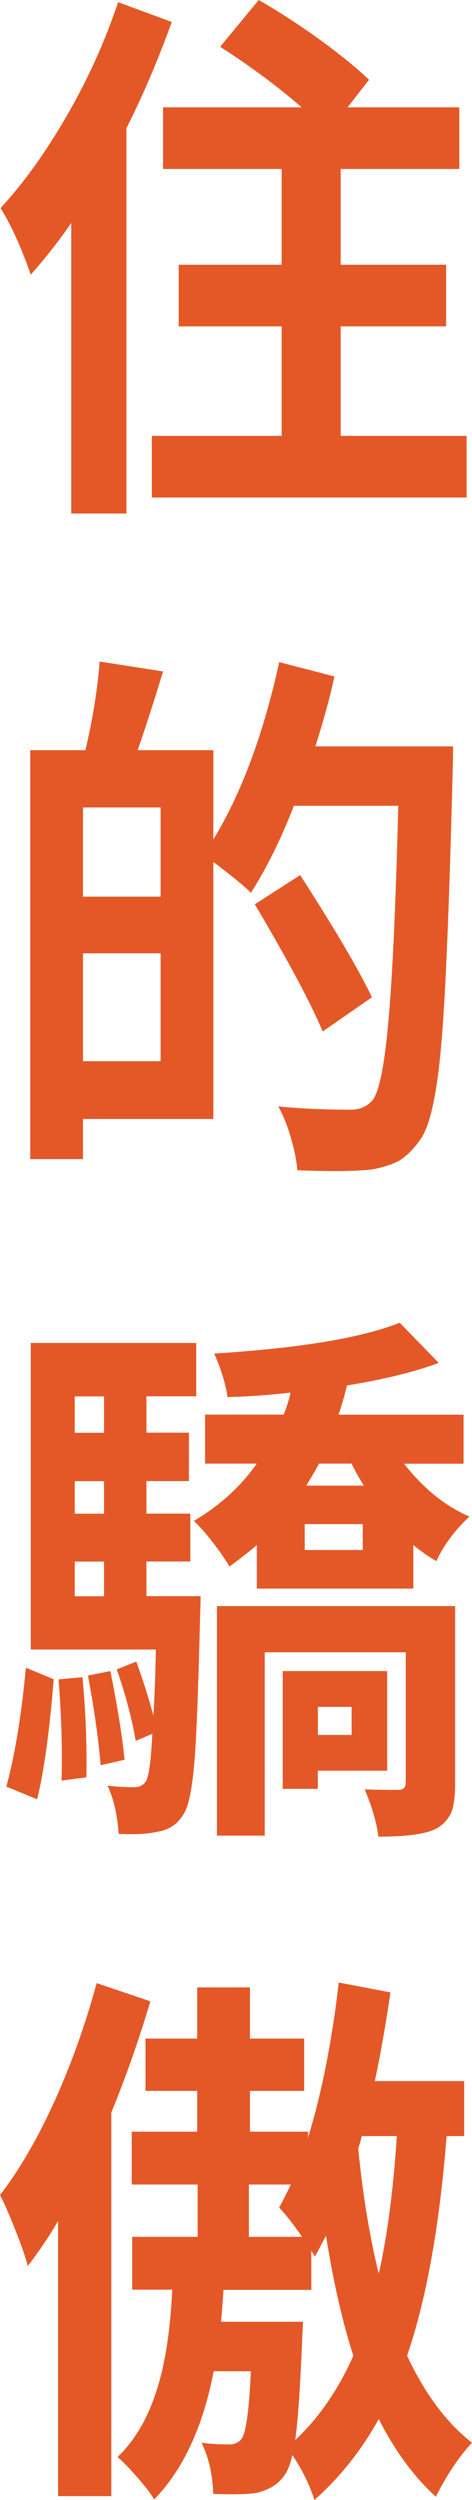
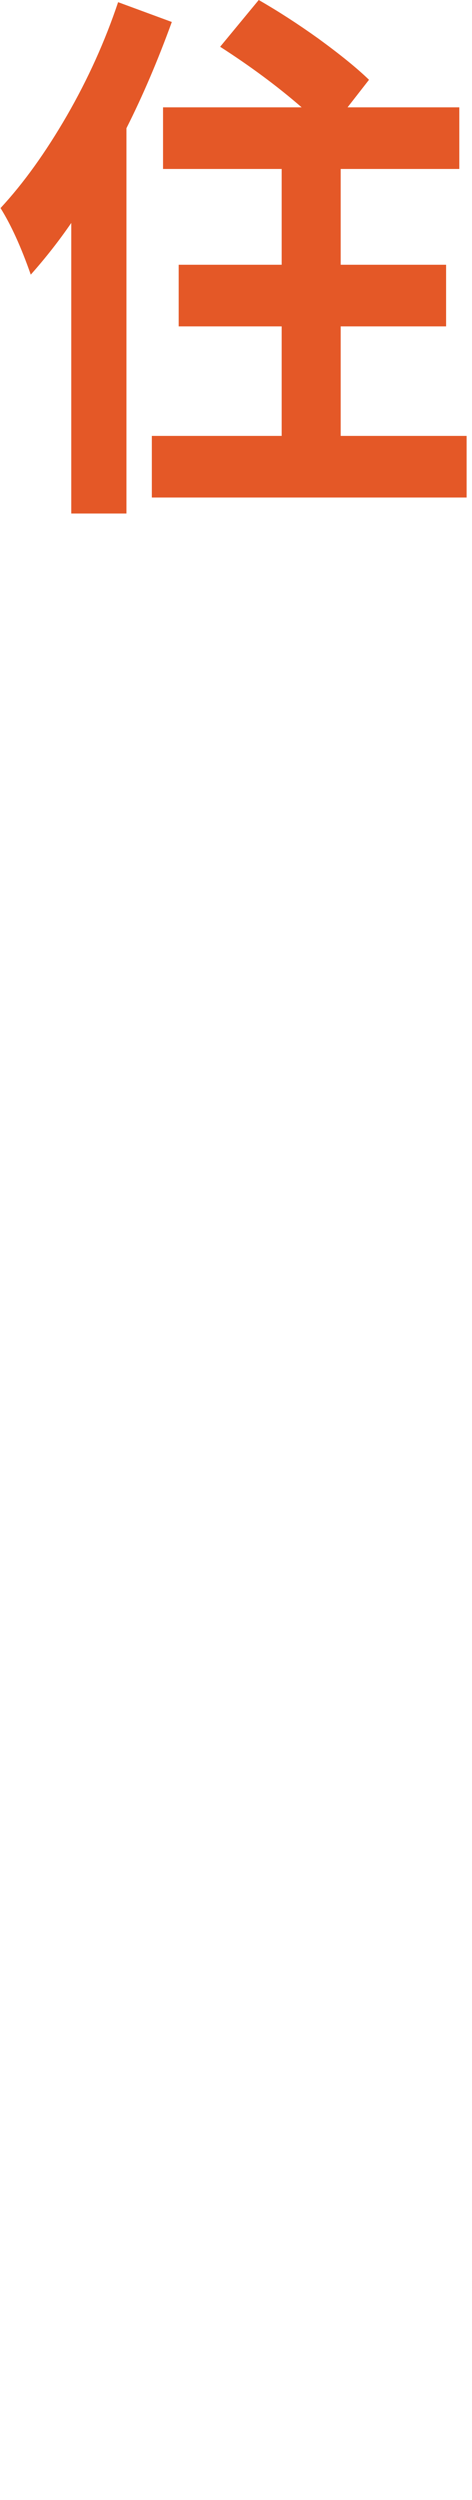
<svg xmlns="http://www.w3.org/2000/svg" id="_圖層_2" data-name="圖層 2" viewBox="0 0 54.31 287.62">
  <defs>
    <style>      .cls-1 {        fill: #e45827;        stroke-width: 0px;      }    </style>
  </defs>
  <g id="_圖" data-name="圖">
    <g>
      <path class="cls-1" d="m8.2,59.08V25.65c-1.39,2.03-2.94,4.01-4.66,5.95-1.12-3.21-2.29-5.76-3.48-7.66,2.66-2.87,5.2-6.42,7.64-10.64C10.13,9.08,12.09,4.73,13.59.25l6.18,2.28c-1.61,4.43-3.35,8.51-5.22,12.22v44.33h-6.35Zm9.27-1.84v-7.09h14.94v-12.6h-11.85v-7.09h11.85v-11.02h-13.65v-7.09h15.95c-2.77-2.41-5.9-4.73-9.38-6.97L29.77,0c2.21,1.27,4.49,2.74,6.85,4.43,2.55,1.86,4.49,3.44,5.84,4.75l-2.47,3.17h12.86v7.09h-13.65v11.02h12.13v7.09h-12.13v12.6h14.49v7.09H17.47Z" />
-       <path class="cls-1" d="m34.21,134.63c-.08-1.06-.32-2.29-.73-3.7-.41-1.41-.9-2.63-1.46-3.64,2.4.25,5.19.38,8.37.38,1.01,0,1.83-.36,2.47-1.08.79-1.01,1.4-4.12,1.85-9.31.45-4.98.82-13.17,1.12-24.57h-12.02c-1.46,3.8-3.11,7.13-4.94,10.01-.64-.67-2.08-1.86-4.32-3.55v29.57h-15v4.62H3.48v-47.05h6.35c.86-3.67,1.4-7.07,1.63-10.2l7.3,1.14c-1.05,3.46-2.02,6.48-2.92,9.06h8.71v10.26c3.22-5.28,5.75-12.07,7.58-20.39l6.35,1.65c-.45,2.15-1.18,4.83-2.19,8.04h15.84c0,1.14-.02,2.28-.06,3.42-.38,14.78-.79,24.85-1.24,30.21-.49,6.08-1.29,9.92-2.42,11.53-.75,1.1-1.55,1.92-2.42,2.47-.75.42-1.74.76-2.98,1.01-1.65.25-4.59.29-8.82.13Zm-24.66-31.47h8.93v-10.26h-8.93v10.26Zm0,18.93h8.93v-12.41h-8.93v12.41Zm27.58-3.42c-1.39-3.29-3.99-8.17-7.81-14.63l5.22-3.36c4.04,6.29,6.8,10.98,8.26,14.06l-5.67,3.93Z" />
-       <path class="cls-1" d="m4.27,207.01l-3.54-1.46c.97-3.55,1.72-8.11,2.25-13.68l3.2,1.33c-.49,6.04-1.12,10.64-1.91,13.81Zm9.38,3.99c-.15-2.24-.58-4.1-1.29-5.57.9.13,1.93.19,3.09.19.6,0,1.05-.23,1.35-.7.34-.63.58-2.45.73-5.45l-1.91.82c-.49-2.74-1.22-5.49-2.19-8.23l2.25-.89c.79,2.15,1.44,4.22,1.97,6.21.15-2.57.24-5.11.28-7.6H3.54v-35.27h19.04v6.14h-5.73v4.18h4.89v5.57h-4.89v3.74h5.05v5.51h-5.05v3.99h6.23c0,.8-.02,1.6-.06,2.41-.19,7.85-.39,13.28-.62,16.27-.26,3.34-.67,5.45-1.24,6.33-.67,1.18-1.69,1.88-3.03,2.09-1.01.25-2.51.34-4.49.25Zm-6.57-6.14c.11-3.29,0-7.18-.34-11.65l2.75-.25c.37,3.93.52,7.77.45,11.52l-2.87.38Zm1.52-40.02h3.37v-4.18h-3.37v4.18Zm0,9.31h3.37v-3.74h-3.37v3.74Zm0,9.5h3.37v-3.99h-3.37v3.99Zm2.98,19.44c-.26-3.08-.75-6.52-1.46-10.32l2.58-.51c.86,4.31,1.4,7.71,1.63,10.2l-2.75.63Zm17.97-20.33v-5c-.94.8-1.99,1.63-3.15,2.47-.38-.67-.99-1.57-1.85-2.69-.86-1.12-1.61-1.97-2.25-2.56,2.96-1.73,5.37-3.93,7.25-6.59h-5.95v-5.64h9.04c.04-.13.11-.32.22-.57.3-.84.49-1.5.56-1.96-2.66.3-5.07.47-7.25.51-.19-1.43-.69-3.1-1.52-5,9.89-.63,17-1.81,21.34-3.55l4.49,4.62c-2.66,1.01-6.18,1.88-10.56,2.6-.22.97-.54,2.09-.96,3.36h14.38v5.64h-6.85c2.25,2.87,4.76,4.9,7.53,6.08-1.65,1.52-2.92,3.23-3.82,5.13-.86-.51-1.74-1.12-2.64-1.84v5h-18.03Zm13.99,28.56c-.19-1.56-.71-3.38-1.57-5.45,1.12.04,2.45.06,3.99.06.49-.04.73-.34.73-.89v-14.94h-16.23v21.09h-5.5v-26.41h27.41v20.33c0,1.43-.13,2.53-.39,3.29-.34.8-.88,1.43-1.63,1.9-1.12.67-3.39,1.01-6.8,1.01Zm-11.01-5.51v-13.55h12.02v11.46h-7.98v2.09h-4.04Zm2.53-27.48h6.68v-2.98h-6.68v2.98Zm.17-7.41h6.63c-.67-1.1-1.14-1.94-1.4-2.53h-3.76c-.3.59-.79,1.44-1.46,2.53Zm1.35,28.69h3.88v-3.23h-3.88v3.23Z" />
-       <path class="cls-1" d="m6.68,287.18v-31.66c-.97,1.69-2.13,3.42-3.48,5.19-.26-1.01-.73-2.36-1.4-4.05-.71-1.81-1.31-3.19-1.8-4.12,2.25-2.91,4.36-6.56,6.35-10.96,1.91-4.26,3.5-8.74,4.77-13.42l6.18,2.09c-1.31,4.43-2.81,8.7-4.49,12.79v44.14h-6.12Zm29.49.44c-.49-1.6-1.33-3.34-2.53-5.19-.22,1.05-.54,1.86-.95,2.41-.67.97-1.72,1.62-3.15,1.96-.9.17-2.57.21-5,.13-.08-2.24-.53-4.2-1.35-5.89.94.13,2,.19,3.2.19.6,0,1.07-.21,1.4-.63.52-.72.88-3.31,1.07-7.79h-4.27c-1.24,6.42-3.52,11.33-6.85,14.75-.37-.63-1.01-1.47-1.91-2.5-.9-1.04-1.67-1.83-2.3-2.38,2.06-1.98,3.59-4.66,4.61-8.04.9-2.91,1.46-6.65,1.68-11.21h-4.61v-6.08h7.53v-6.02h-7.58v-6.08h7.53v-4.69h-5.95v-6.02h5.95v-5.89h6.07v5.89h6.24v6.02h-6.24v4.69h6.68v.7c1.57-5.11,2.75-11.06,3.54-17.86l5.95,1.14c-.6,4.01-1.2,7.41-1.8,10.2h10.28v6.33h-2.02c-.82,10.39-2.34,18.81-4.55,25.27,2.06,4.39,4.55,7.73,7.47,10.01-1.5,1.6-2.88,3.67-4.16,6.21-2.51-2.28-4.7-5.26-6.57-8.93-2.02,3.63-4.49,6.73-7.41,9.31Zm-2.19-6.9c2.7-2.53,4.92-5.76,6.68-9.69-1.24-3.8-2.28-8.4-3.15-13.8-.11.21-.28.53-.51.95-.34.68-.6,1.16-.79,1.46-.04-.04-.08-.13-.11-.25-.11-.17-.21-.32-.28-.44v4.5h-10.11c-.04.84-.13,2.07-.28,3.67h9.44c-.04.76-.08,1.54-.11,2.34-.22,5.36-.49,9.12-.79,11.27Zm-5.34-23.37h6.12c-1.09-1.56-1.97-2.68-2.64-3.36.45-.84.9-1.73,1.35-2.66h-4.83v6.02Zm14.94,4.24c.97-4.26,1.67-9.54,2.08-15.83h-4.04c-.04.21-.11.51-.23.89-.08.25-.13.44-.17.57.52,5.28,1.31,10.07,2.36,14.38Z" />
    </g>
  </g>
</svg>